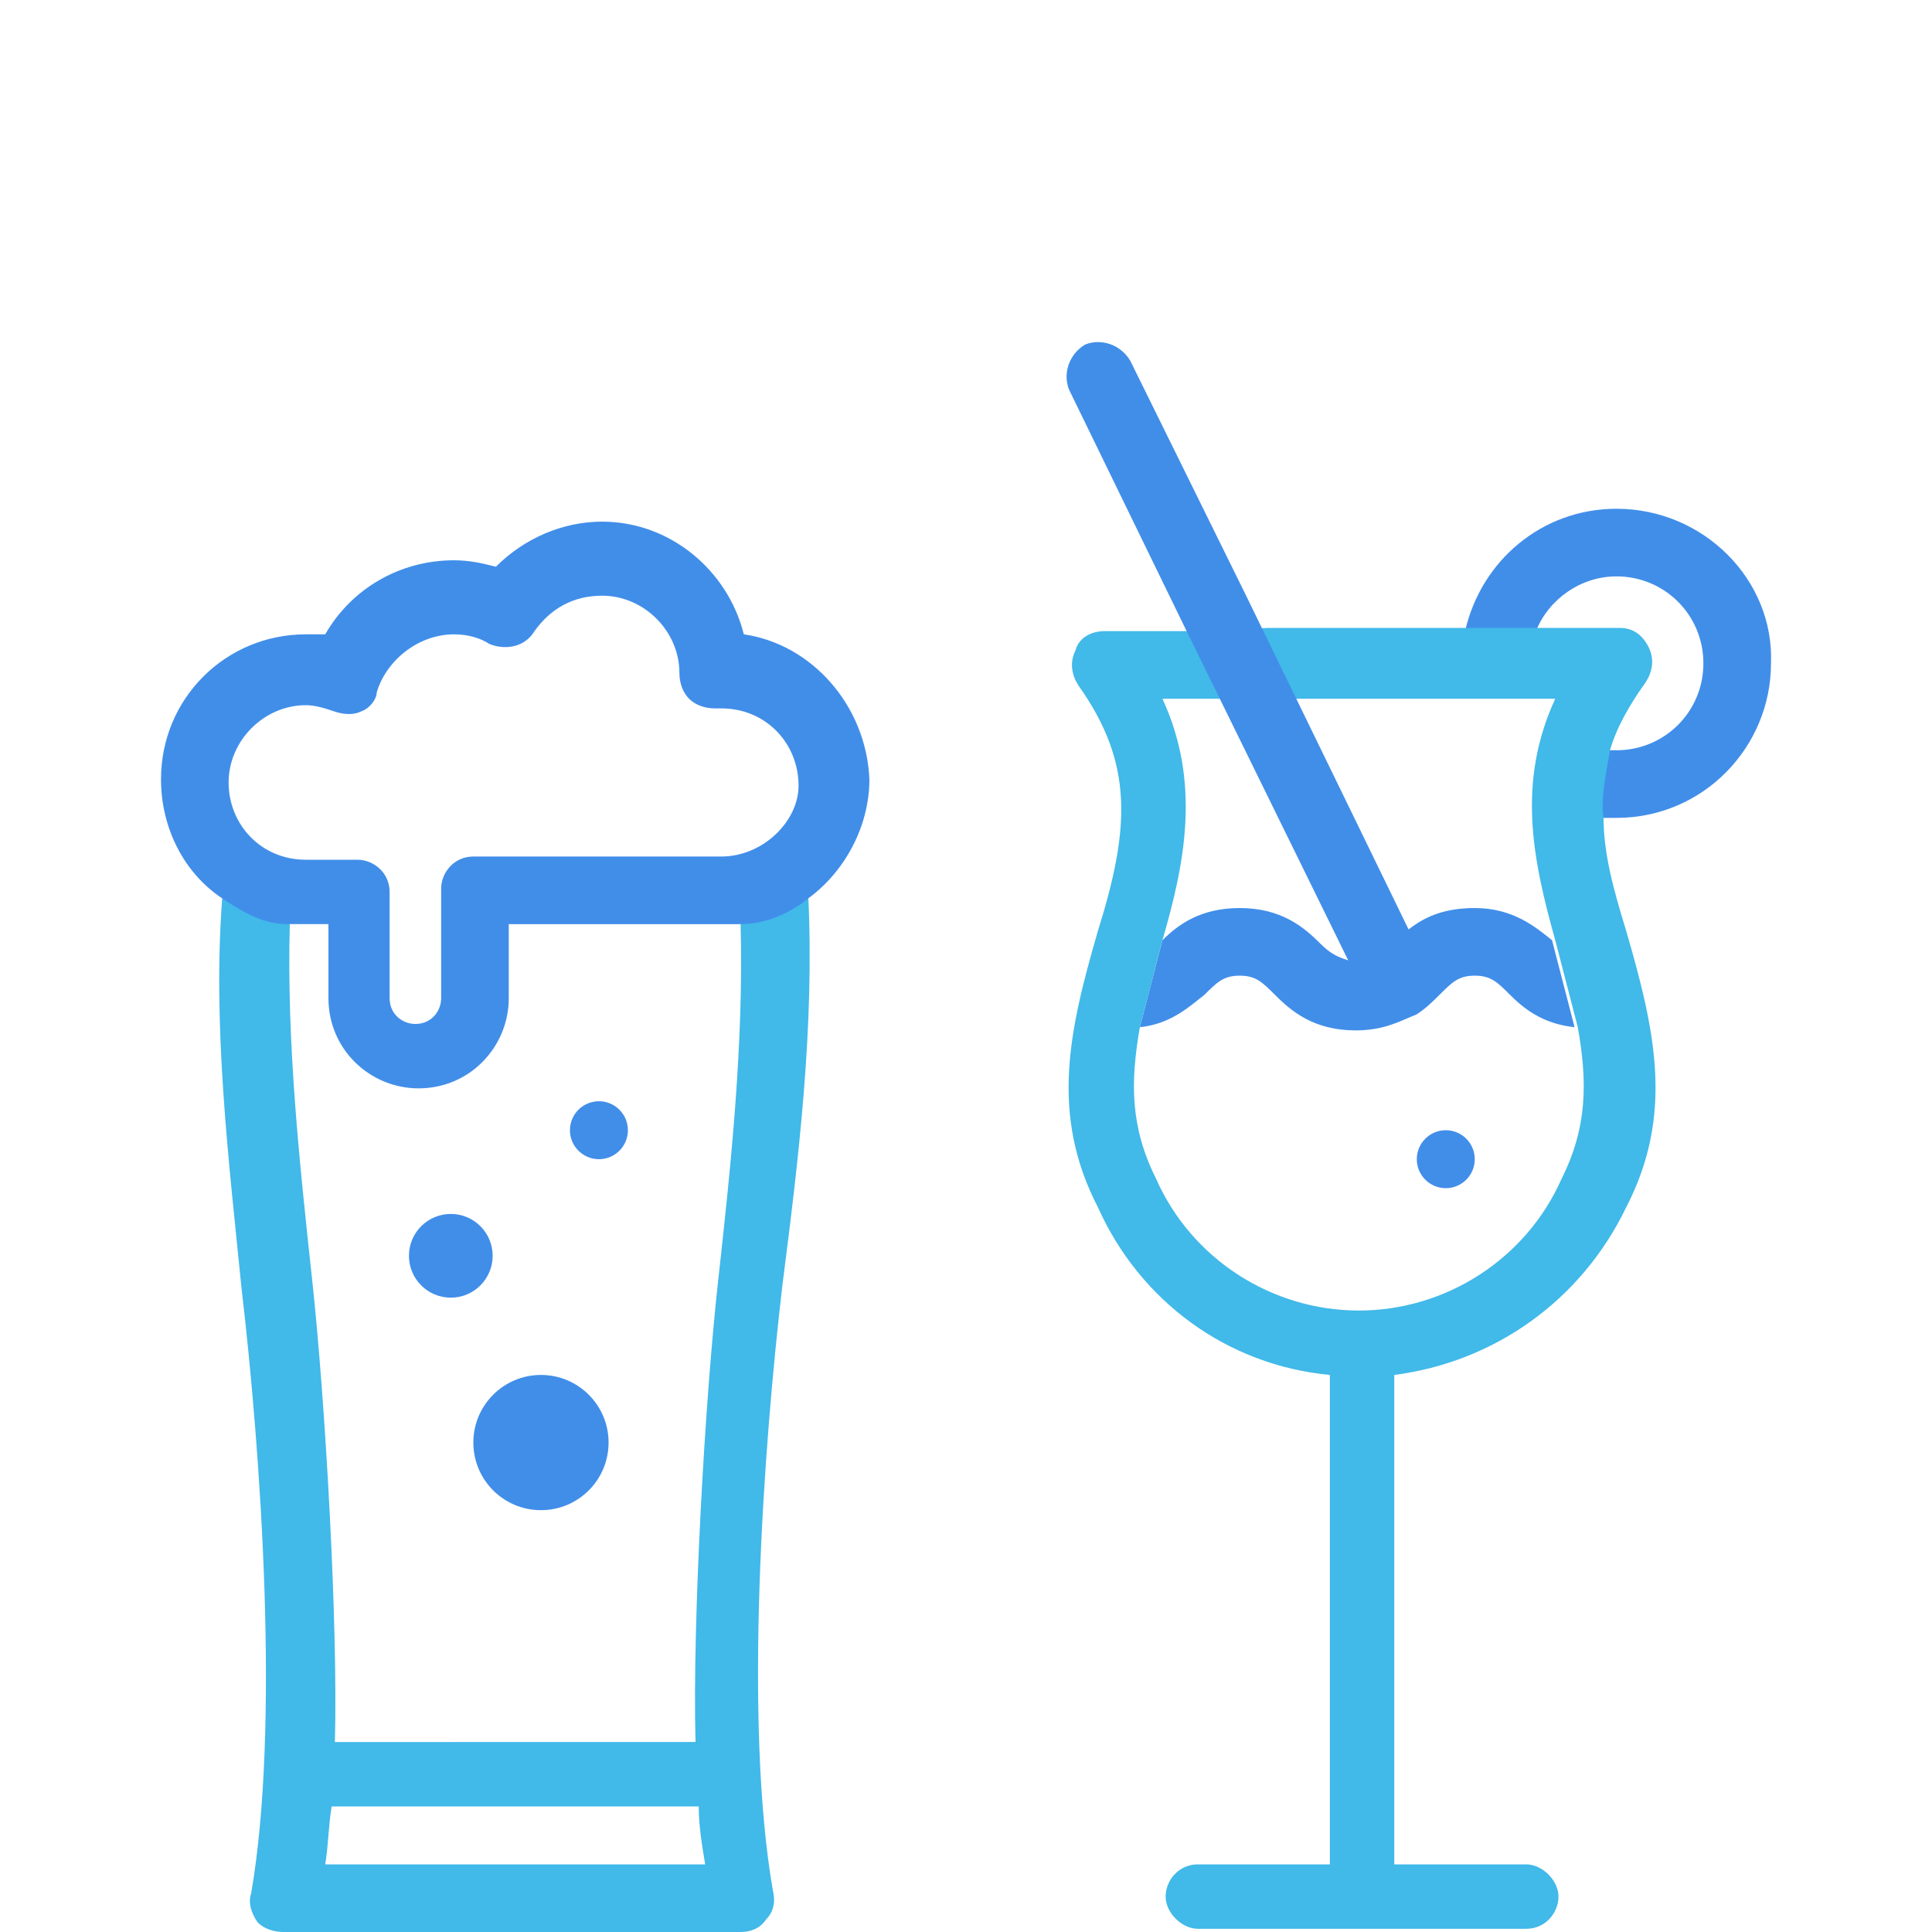
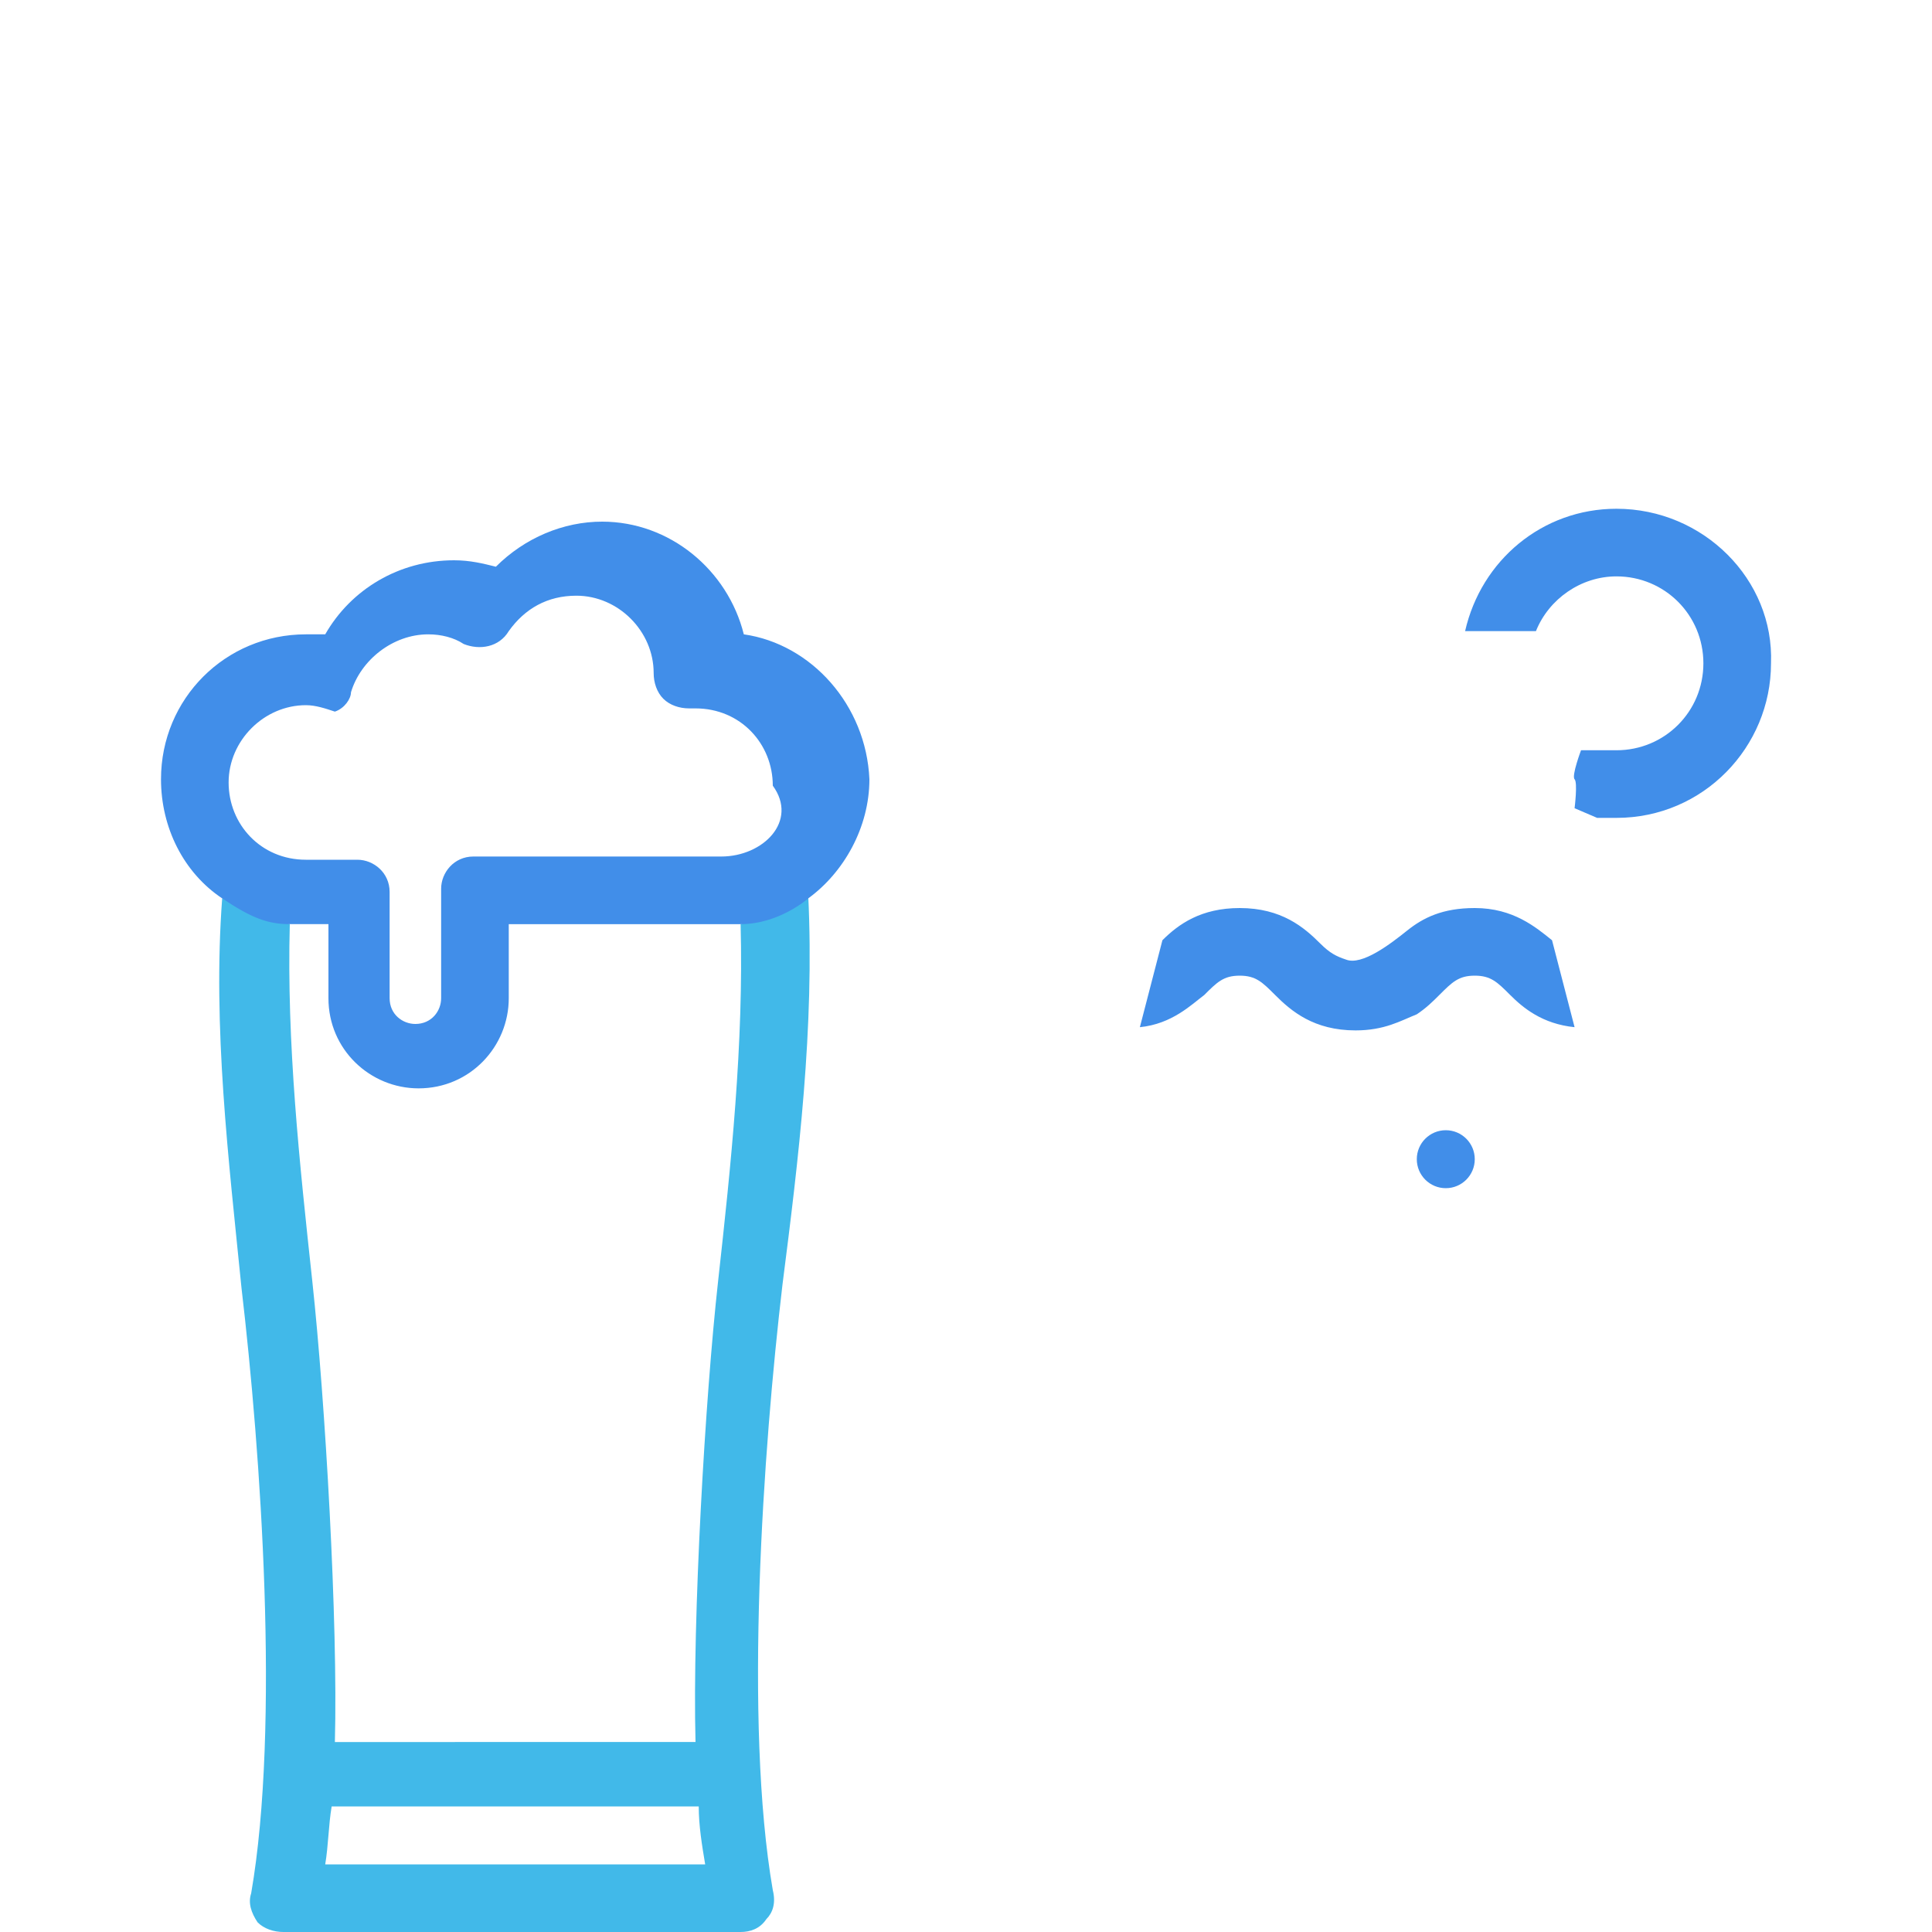
<svg xmlns="http://www.w3.org/2000/svg" version="1.1" x="0px" y="0px" viewBox="0 0 60 60" style="enable-background:new 0 0 60 60;" xml:space="preserve">
  <style type="text/css">
	.c-path-bar-1{fill:#418ee9;}
	.c-path-bar-2{fill:#41B9E9;}
</style>
  <g class="c-ico-bar-bulle-1">
-     <ellipse class="c-path-bar-1" cx="14" cy="39" rx="1.3" ry="1.3" />
-   </g>
+     </g>
  <g class="c-ico-bar-bulle-2">
-     <ellipse class="c-path-bar-1" cx="16.8" cy="44.8" rx="2.1" ry="2.1" />
-   </g>
+     </g>
  <g class="c-ico-bar-bulle-3">
-     <ellipse class="c-path-bar-1" cx="18.6" cy="35.1" rx="0.9" ry="0.9" />
-   </g>
+     </g>
  <g>
    <path class="c-path-bar-1" d="M50.2,15.8c-2.3,0-4.2,1.6-4.7,3.8h2.2c0.4-1,1.4-1.7,2.5-1.7c1.5,0,2.7,1.2,2.7,2.7c0,1.5-1.2,2.7-2.7,2.7   c-0.1,0-0.2,0-0.4,0h-0.7c0,0-0.3,0.8-0.2,0.9s0,0.9,0,0.9l0.7,0.3c0.2,0,0.4,0,0.6,0c2.7,0,4.8-2.2,4.8-4.8   C55.1,18,52.9,15.8,50.2,15.8z" />
    <path class="c-path-bar-1" d="M44,31.5c0.3-0.2,0.5-0.4,0.7-0.6c0.4-0.4,0.6-0.6,1.1-0.6c0.5,0,0.7,0.2,1.1,0.6c0.4,0.4,1,0.9,2,1l-0.7-2.7   c-0.5-0.4-1.2-1-2.4-1c-1,0-1.6,0.3-2.1,0.7s-1.4,1.1-1.9,0.9c-0.3-0.1-0.5-0.2-0.8-0.5c-0.5-0.5-1.2-1.1-2.5-1.1   c-1.2,0-1.9,0.5-2.4,1l-0.7,2.7c1-0.1,1.6-0.7,2-1c0.4-0.4,0.6-0.6,1.1-0.6c0.5,0,0.7,0.2,1.1,0.6c0.5,0.5,1.2,1.1,2.5,1.1   C43,32,43.5,31.7,44,31.5C44,31.5,44,31.5,44,31.5" />
-     <path class="c-path-bar-2" d="M40.3,21.7h6.2c0,0,0,0,0,0c0,0,0,0,0,0h1.8c-1.2,2.6-0.7,5,0,7.5l0.7,2.7c0.3,1.7,0.3,3.1-0.5,4.7   c0,0,0,0,0,0c-1.1,2.5-3.6,4.1-6.3,4.1c-2.7,0-5.2-1.6-6.3-4.1c0,0,0,0,0,0c-0.8-1.6-0.8-3-0.5-4.7l0.7-2.7c0.7-2.4,1.2-4.9,0-7.5   h1.8H40.3z M44,31.5 M36.9,19.6h-2.6c-0.4,0-0.8,0.2-0.9,0.6c-0.2,0.4-0.1,0.8,0.1,1.1c1.7,2.4,1.6,4.4,0.6,7.6   c-0.9,3.1-1.5,5.7,0,8.6c1.3,2.9,4,4.9,7.2,5.2c0,4,0,11.2,0,15.2h-4.1c-0.6,0-1,0.5-1,1s0.5,1,1,1h10.2c0.6,0,1-0.5,1-1   s-0.5-1-1-1h-4.1c0-4,0-11.2,0-15.2c3.1-0.4,5.8-2.3,7.2-5.2c1.5-2.9,0.9-5.5,0-8.6c-0.4-1.3-0.7-2.4-0.7-3.5   c-0.1-0.6,0.1-1.5,0.2-2.1c0.2-0.7,0.6-1.4,1.1-2.1c0.2-0.3,0.3-0.7,0.1-1.1c-0.2-0.4-0.5-0.6-0.9-0.6h-2.4h-2.2h-6.3" />
    <path class="c-path-bar-2" d="M25.1,27.8L23,28.7c0.1,3.7-0.3,7.5-0.7,11.1c-0.4,3.6-0.8,10.5-0.7,14.3H10.4c0.1-3.7-0.3-10.6-0.7-14.3   c-0.4-3.7-0.8-7.4-0.7-11.1l-2.1-0.8C6.6,31.9,7.1,36,7.5,40c0.6,5.1,1.2,13.6,0.3,18.8c-0.1,0.3,0,0.6,0.2,0.9   C8.2,59.9,8.5,60,8.8,60H23c0.3,0,0.6-0.1,0.8-0.4c0.2-0.2,0.3-0.5,0.2-0.9c-0.9-5.2-0.3-13.7,0.3-18.8   C24.8,36,25.3,31.9,25.1,27.8z M10.1,57.9c0.1-0.6,0.1-1.2,0.2-1.8h11.4c0,0.6,0.1,1.2,0.2,1.8H10.1z" />
-     <path class="c-path-bar-1" d="M23.1,19.7c-0.5-2-2.3-3.5-4.4-3.5c-1.2,0-2.4,0.5-3.3,1.4c-0.4-0.1-0.8-0.2-1.3-0.2c-1.7,0-3.2,0.9-4,2.3   c-0.2,0-0.4,0-0.6,0c-2.5,0-4.5,2-4.5,4.5c0,1.5,0.7,2.9,1.9,3.7c0.9,0.6,1.4,0.8,2.1,0.8c0.2,0,0.4,0,0.6,0h0.6V31   c0,1.6,1.3,2.8,2.8,2.8c1.6,0,2.8-1.3,2.8-2.8v-2.3h6.6c0.2,0,0.4,0,0.6,0c1.2,0,2.1-0.8,2.1-0.8c1.1-0.8,1.9-2.2,1.9-3.7   C26.9,21.9,25.2,20,23.1,19.7z M22.4,26.6h-7.7c-0.6,0-1,0.5-1,1V31c0,0.4-0.3,0.8-0.8,0.8c-0.4,0-0.8-0.3-0.8-0.8v-3.3   c0-0.6-0.5-1-1-1H9.5c-1.4,0-2.4-1.1-2.4-2.4c0-1.3,1.1-2.4,2.4-2.4c0.3,0,0.6,0.1,0.9,0.2c0.3,0.1,0.6,0.1,0.8,0   c0.3-0.1,0.5-0.4,0.5-0.6c0.3-1,1.3-1.8,2.4-1.8c0.4,0,0.8,0.1,1.1,0.3c0.5,0.2,1.1,0.1,1.4-0.4c0.5-0.7,1.2-1.1,2.1-1.1   c1.3,0,2.4,1.1,2.4,2.4c0,0,0,0,0,0c0,0.3,0.1,0.6,0.3,0.8c0.2,0.2,0.5,0.3,0.8,0.3c0.1,0,0.1,0,0.2,0c1.4,0,2.4,1.1,2.4,2.4   C24.8,25.5,23.7,26.6,22.4,26.6z" />
+     <path class="c-path-bar-1" d="M23.1,19.7c-0.5-2-2.3-3.5-4.4-3.5c-1.2,0-2.4,0.5-3.3,1.4c-0.4-0.1-0.8-0.2-1.3-0.2c-1.7,0-3.2,0.9-4,2.3   c-0.2,0-0.4,0-0.6,0c-2.5,0-4.5,2-4.5,4.5c0,1.5,0.7,2.9,1.9,3.7c0.9,0.6,1.4,0.8,2.1,0.8c0.2,0,0.4,0,0.6,0h0.6V31   c0,1.6,1.3,2.8,2.8,2.8c1.6,0,2.8-1.3,2.8-2.8v-2.3h6.6c0.2,0,0.4,0,0.6,0c1.2,0,2.1-0.8,2.1-0.8c1.1-0.8,1.9-2.2,1.9-3.7   C26.9,21.9,25.2,20,23.1,19.7z M22.4,26.6h-7.7c-0.6,0-1,0.5-1,1V31c0,0.4-0.3,0.8-0.8,0.8c-0.4,0-0.8-0.3-0.8-0.8v-3.3   c0-0.6-0.5-1-1-1H9.5c-1.4,0-2.4-1.1-2.4-2.4c0-1.3,1.1-2.4,2.4-2.4c0.3,0,0.6,0.1,0.9,0.2c0.3-0.1,0.5-0.4,0.5-0.6c0.3-1,1.3-1.8,2.4-1.8c0.4,0,0.8,0.1,1.1,0.3c0.5,0.2,1.1,0.1,1.4-0.4c0.5-0.7,1.2-1.1,2.1-1.1   c1.3,0,2.4,1.1,2.4,2.4c0,0,0,0,0,0c0,0.3,0.1,0.6,0.3,0.8c0.2,0.2,0.5,0.3,0.8,0.3c0.1,0,0.1,0,0.2,0c1.4,0,2.4,1.1,2.4,2.4   C24.8,25.5,23.7,26.6,22.4,26.6z" />
  </g>
  <g>
-     <path class="c-path-bar-1" d="M44.2,29.8l-5.5-11.3l0,0l-3.6-7.3c-0.3-0.5-0.9-0.7-1.4-0.5c-0.5,0.3-0.7,0.9-0.5,1.4l3.7,7.6h0l5.4,11   L44.2,29.8z" />
    <ellipse class="c-path-bar-1" cx="44.9" cy="36" rx="0.9" ry="0.9" />
  </g>
</svg>